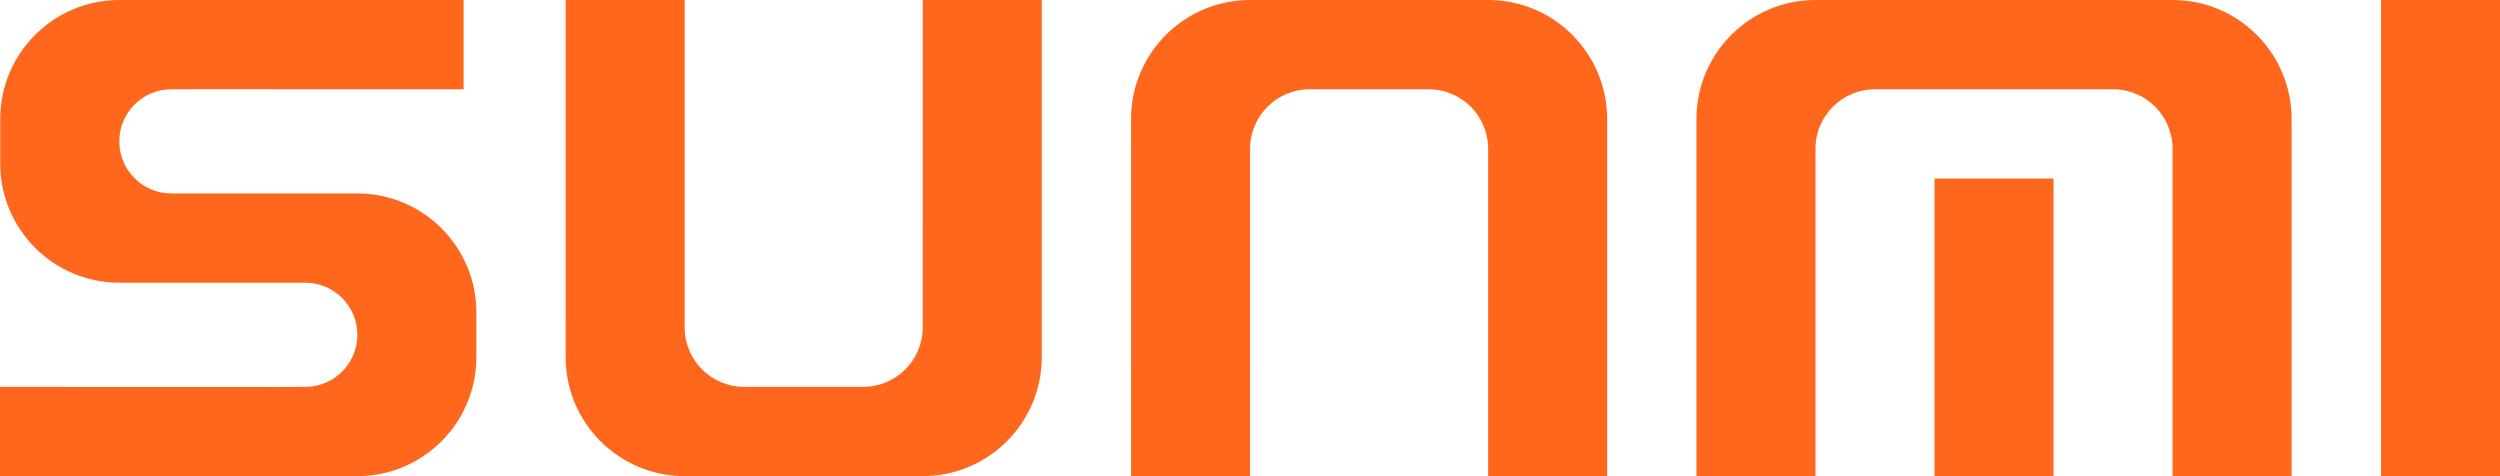
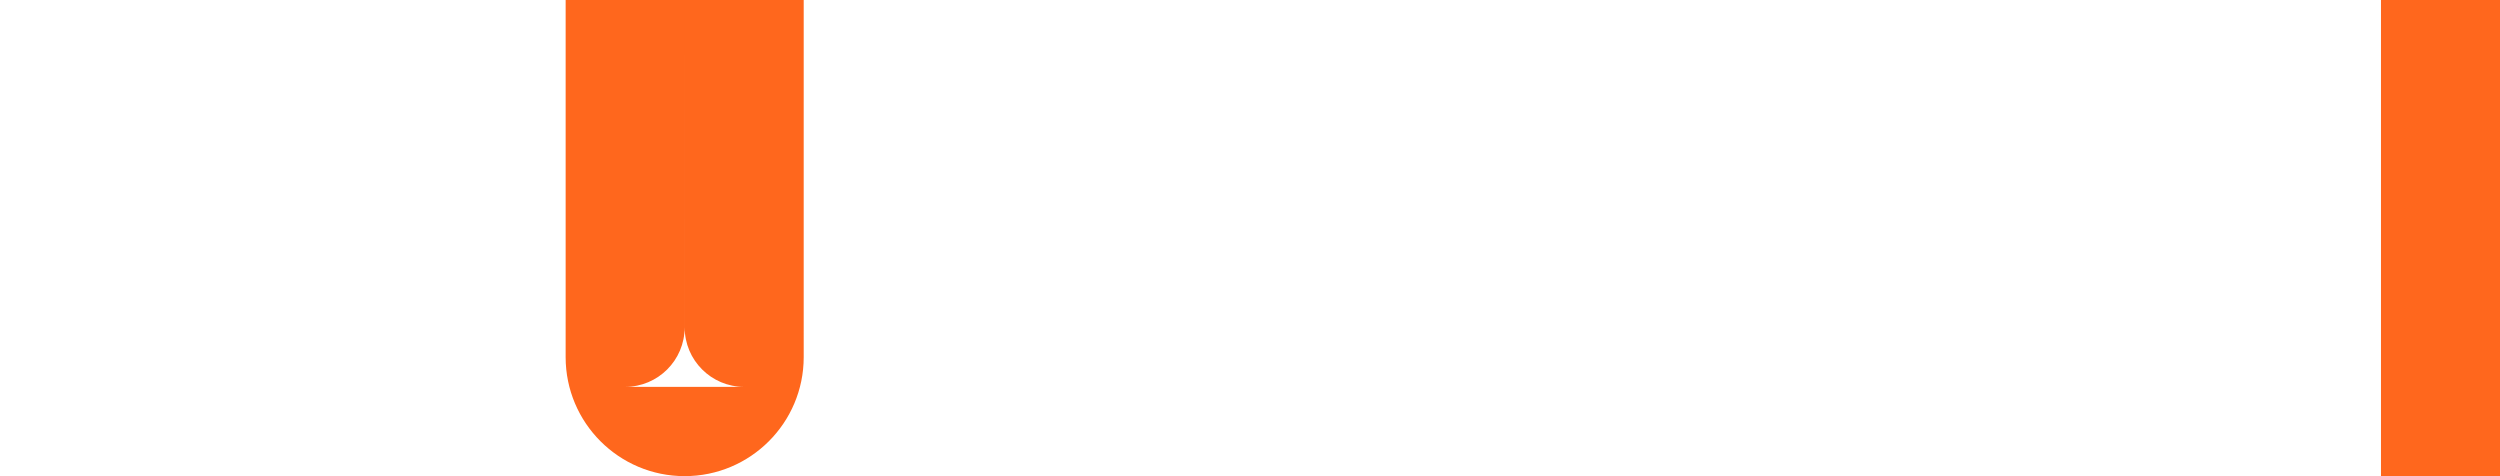
<svg xmlns="http://www.w3.org/2000/svg" id="uuid-b88a35c0-66c8-46e5-9e81-18917b65e319" data-name="Layer 2" width="225.692" height="42.984" viewBox="0 0 225.692 42.984">
  <defs>
    <style>
      .uuid-72a3beca-7b46-4e21-a44d-71965102cb06, .uuid-595cd228-e6a3-4a5e-aa7d-03157c9a9322 {
        fill: #ff671d;
      }

      .uuid-595cd228-e6a3-4a5e-aa7d-03157c9a9322 {
        fill-rule: evenodd;
      }
    </style>
  </defs>
  <g id="uuid-aa02a1e9-9a12-4ae1-9fca-669e34d79abb" data-name="Layer 1">
    <g>
-       <path class="uuid-595cd228-e6a3-4a5e-aa7d-03157c9a9322" d="m10.768,25.522h16.79c2.596,0,4.702,2.106,4.702,4.702s-2.106,4.701-4.702,4.701l-2.68.009-24.878-.008v8.059h32.259c5.934,0,10.746-4.812,10.746-10.746v-4.029c0-5.934-4.812-10.746-10.746-10.746H15.469c-2.596,0-4.701-2.106-4.701-4.701s2.105-4.701,4.701-4.701l2.681-.008,23.703.007V0H10.768C4.834 0.0.022,4.813.022,10.746v4.03C.022,20.709,4.834,25.522,10.768,25.522" />
      <rect class="uuid-72a3beca-7b46-4e21-a44d-71965102cb06" x="214.947" width="10.746" height="42.984" />
-       <path class="uuid-595cd228-e6a3-4a5e-aa7d-03157c9a9322" d="m77.929,34.925h-10.746c-2.967,0-5.373-2.406-5.373-5.373V.001h-10.745v27.361l-.001,4.876c0,5.934,4.812,10.746,10.746,10.746h21.492c5.934,0,10.746-4.812,10.746-10.746l-.001-4.876.001-27.361h-10.746l-.001,29.55c0,2.967-2.405,5.373-5.373,5.373" />
-       <path class="uuid-595cd228-e6a3-4a5e-aa7d-03157c9a9322" d="m118.226,8.06h10.746c2.967,0,5.373,2.406,5.373,5.373v29.551h10.745V15.623l.001-4.876C145.09,4.813,140.278 0,134.344 0h-21.491C106.918 0,102.107,4.813,102.107,10.747l.001,4.876-.001,27.361h10.746l.001-29.551c0-2.967,2.405-5.373,5.373-5.373" />
-       <path class="uuid-595cd228-e6a3-4a5e-aa7d-03157c9a9322" d="m169.268,8.06h21.492c2.967,0,5.372,2.405,5.372,5.373v29.551h10.746V15.622l.001-4.876c0-5.934-4.812-10.746-10.746-10.746h-32.238c-5.933,0-10.745,4.813-10.745,10.746v32.237h10.745V13.433c0-2.967,2.406-5.373,5.374-5.373m5.373,8.059h10.746v26.864h-10.746v-26.864Z" />
+       <path class="uuid-595cd228-e6a3-4a5e-aa7d-03157c9a9322" d="m77.929,34.925h-10.746c-2.967,0-5.373-2.406-5.373-5.373V.001h-10.745v27.361l-.001,4.876c0,5.934,4.812,10.746,10.746,10.746c5.934,0,10.746-4.812,10.746-10.746l-.001-4.876.001-27.361h-10.746l-.001,29.55c0,2.967-2.405,5.373-5.373,5.373" />
    </g>
  </g>
</svg>